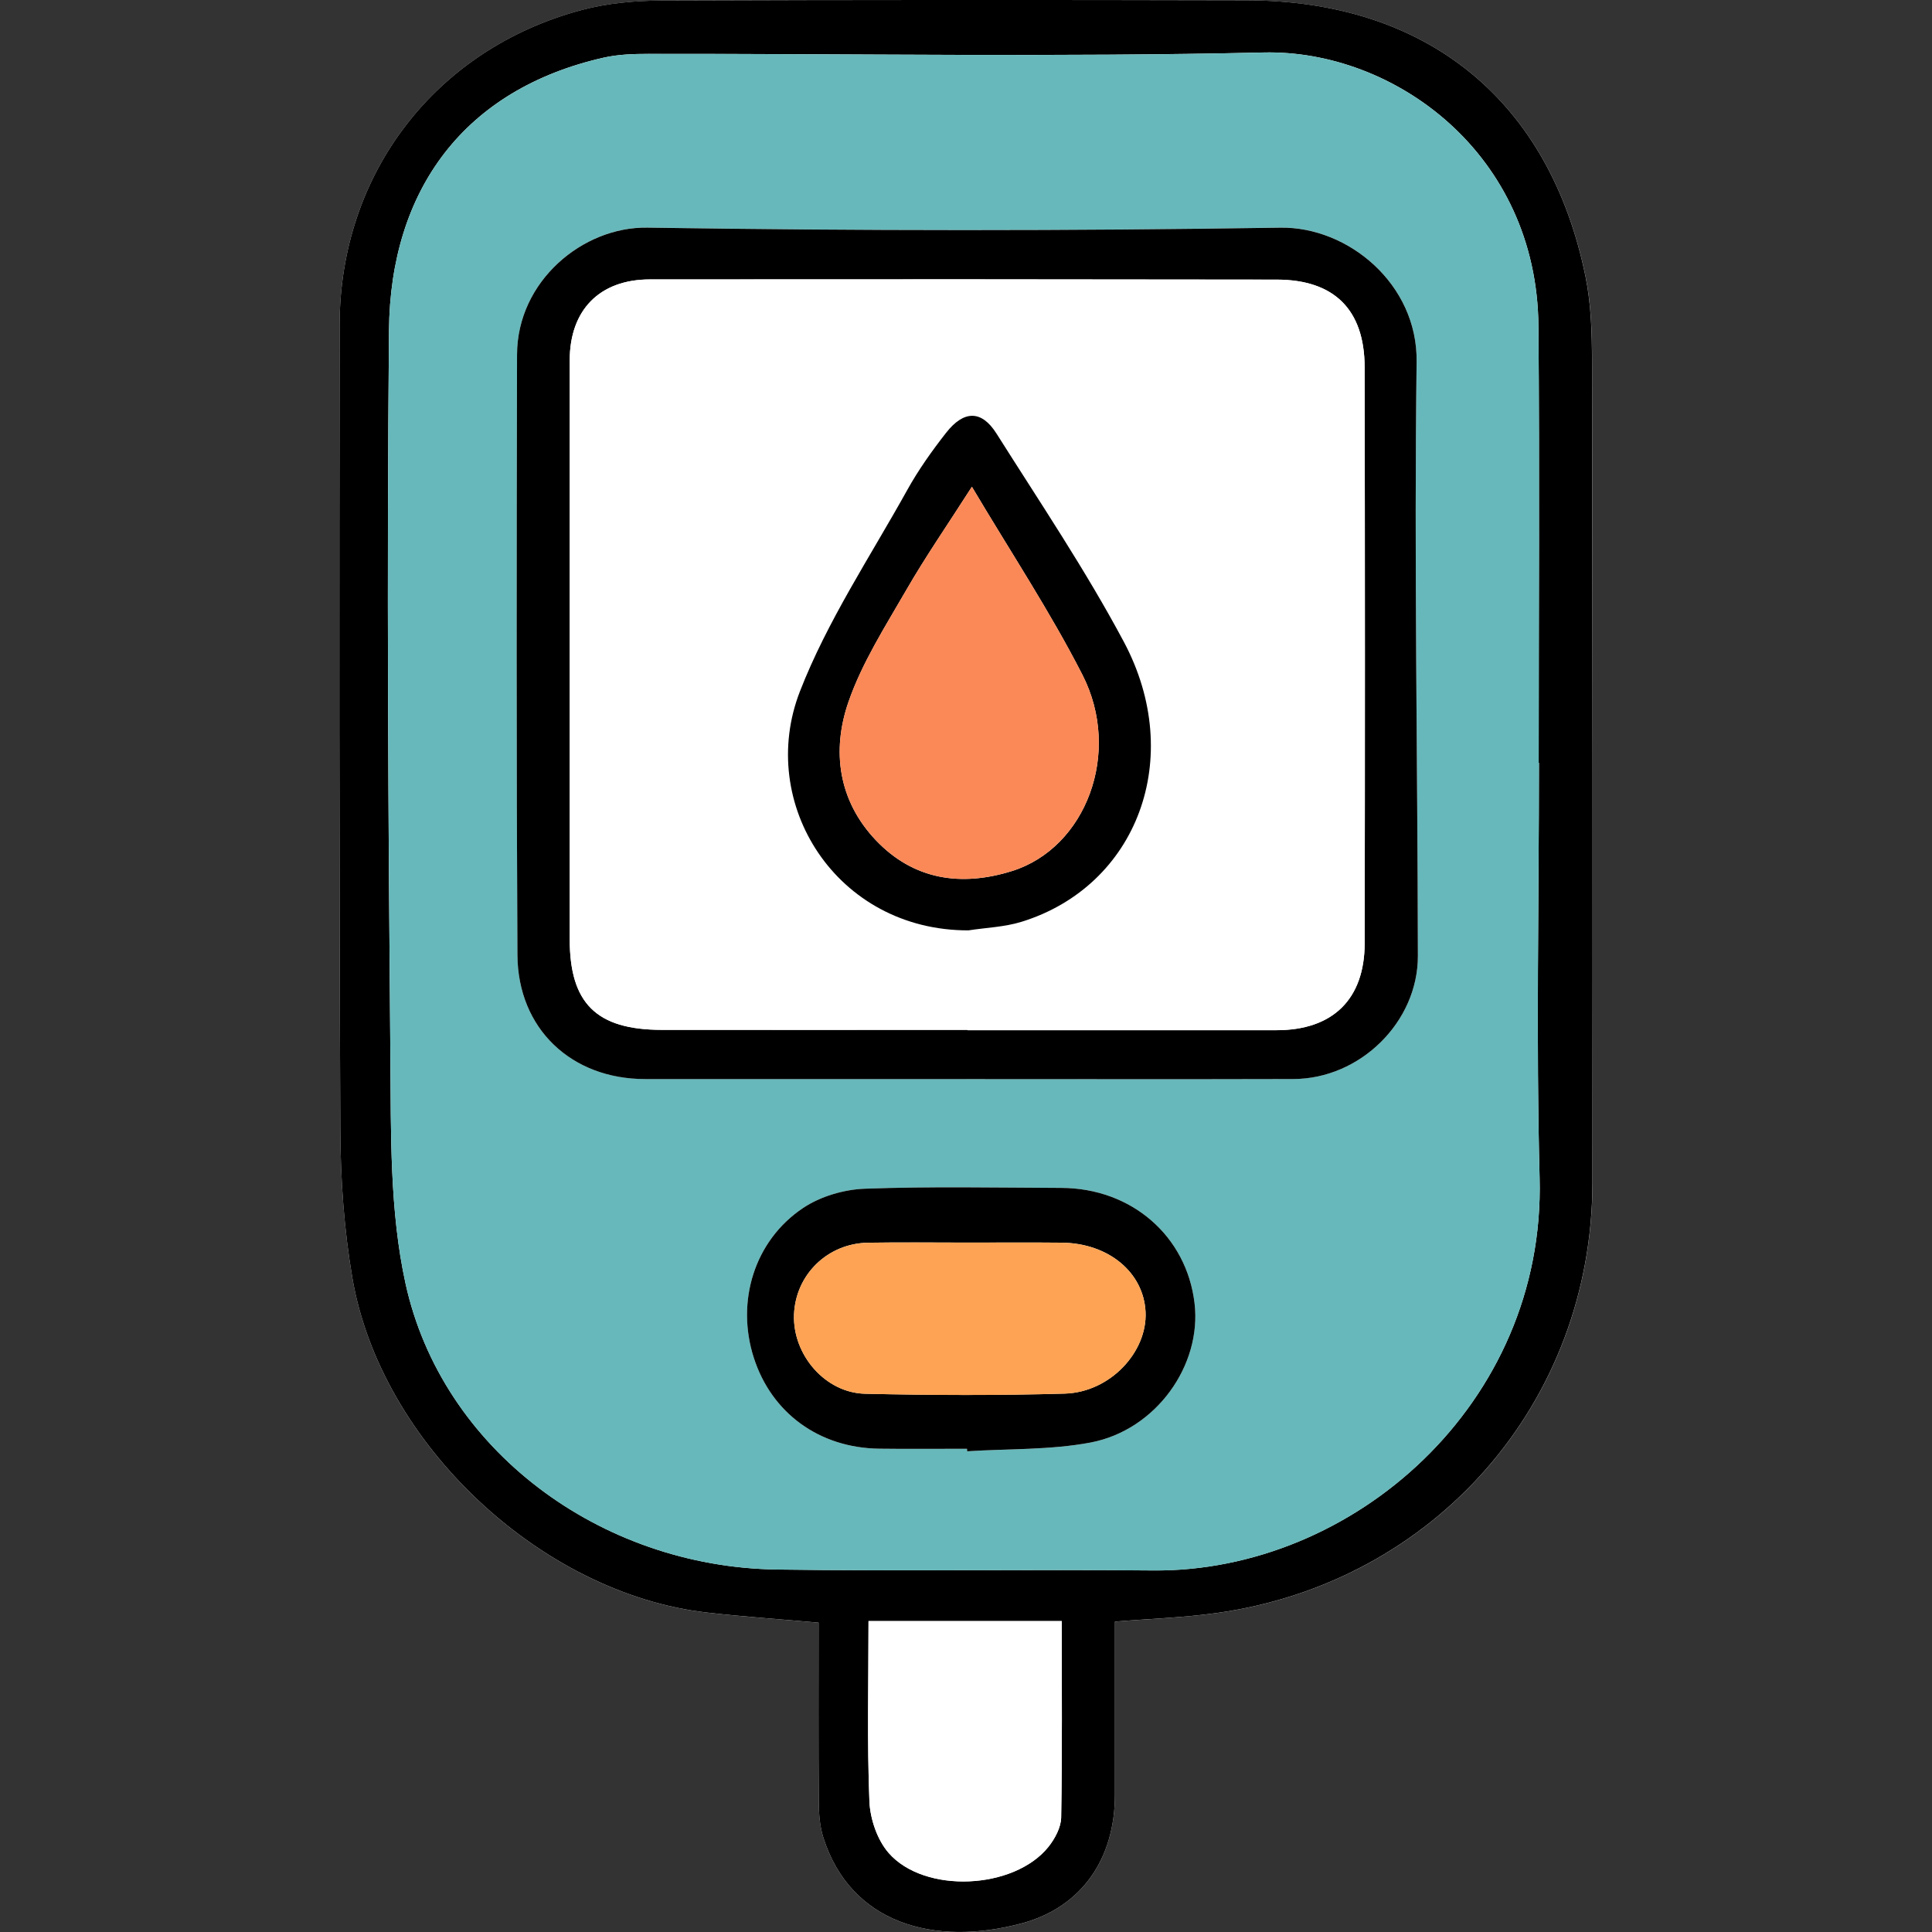
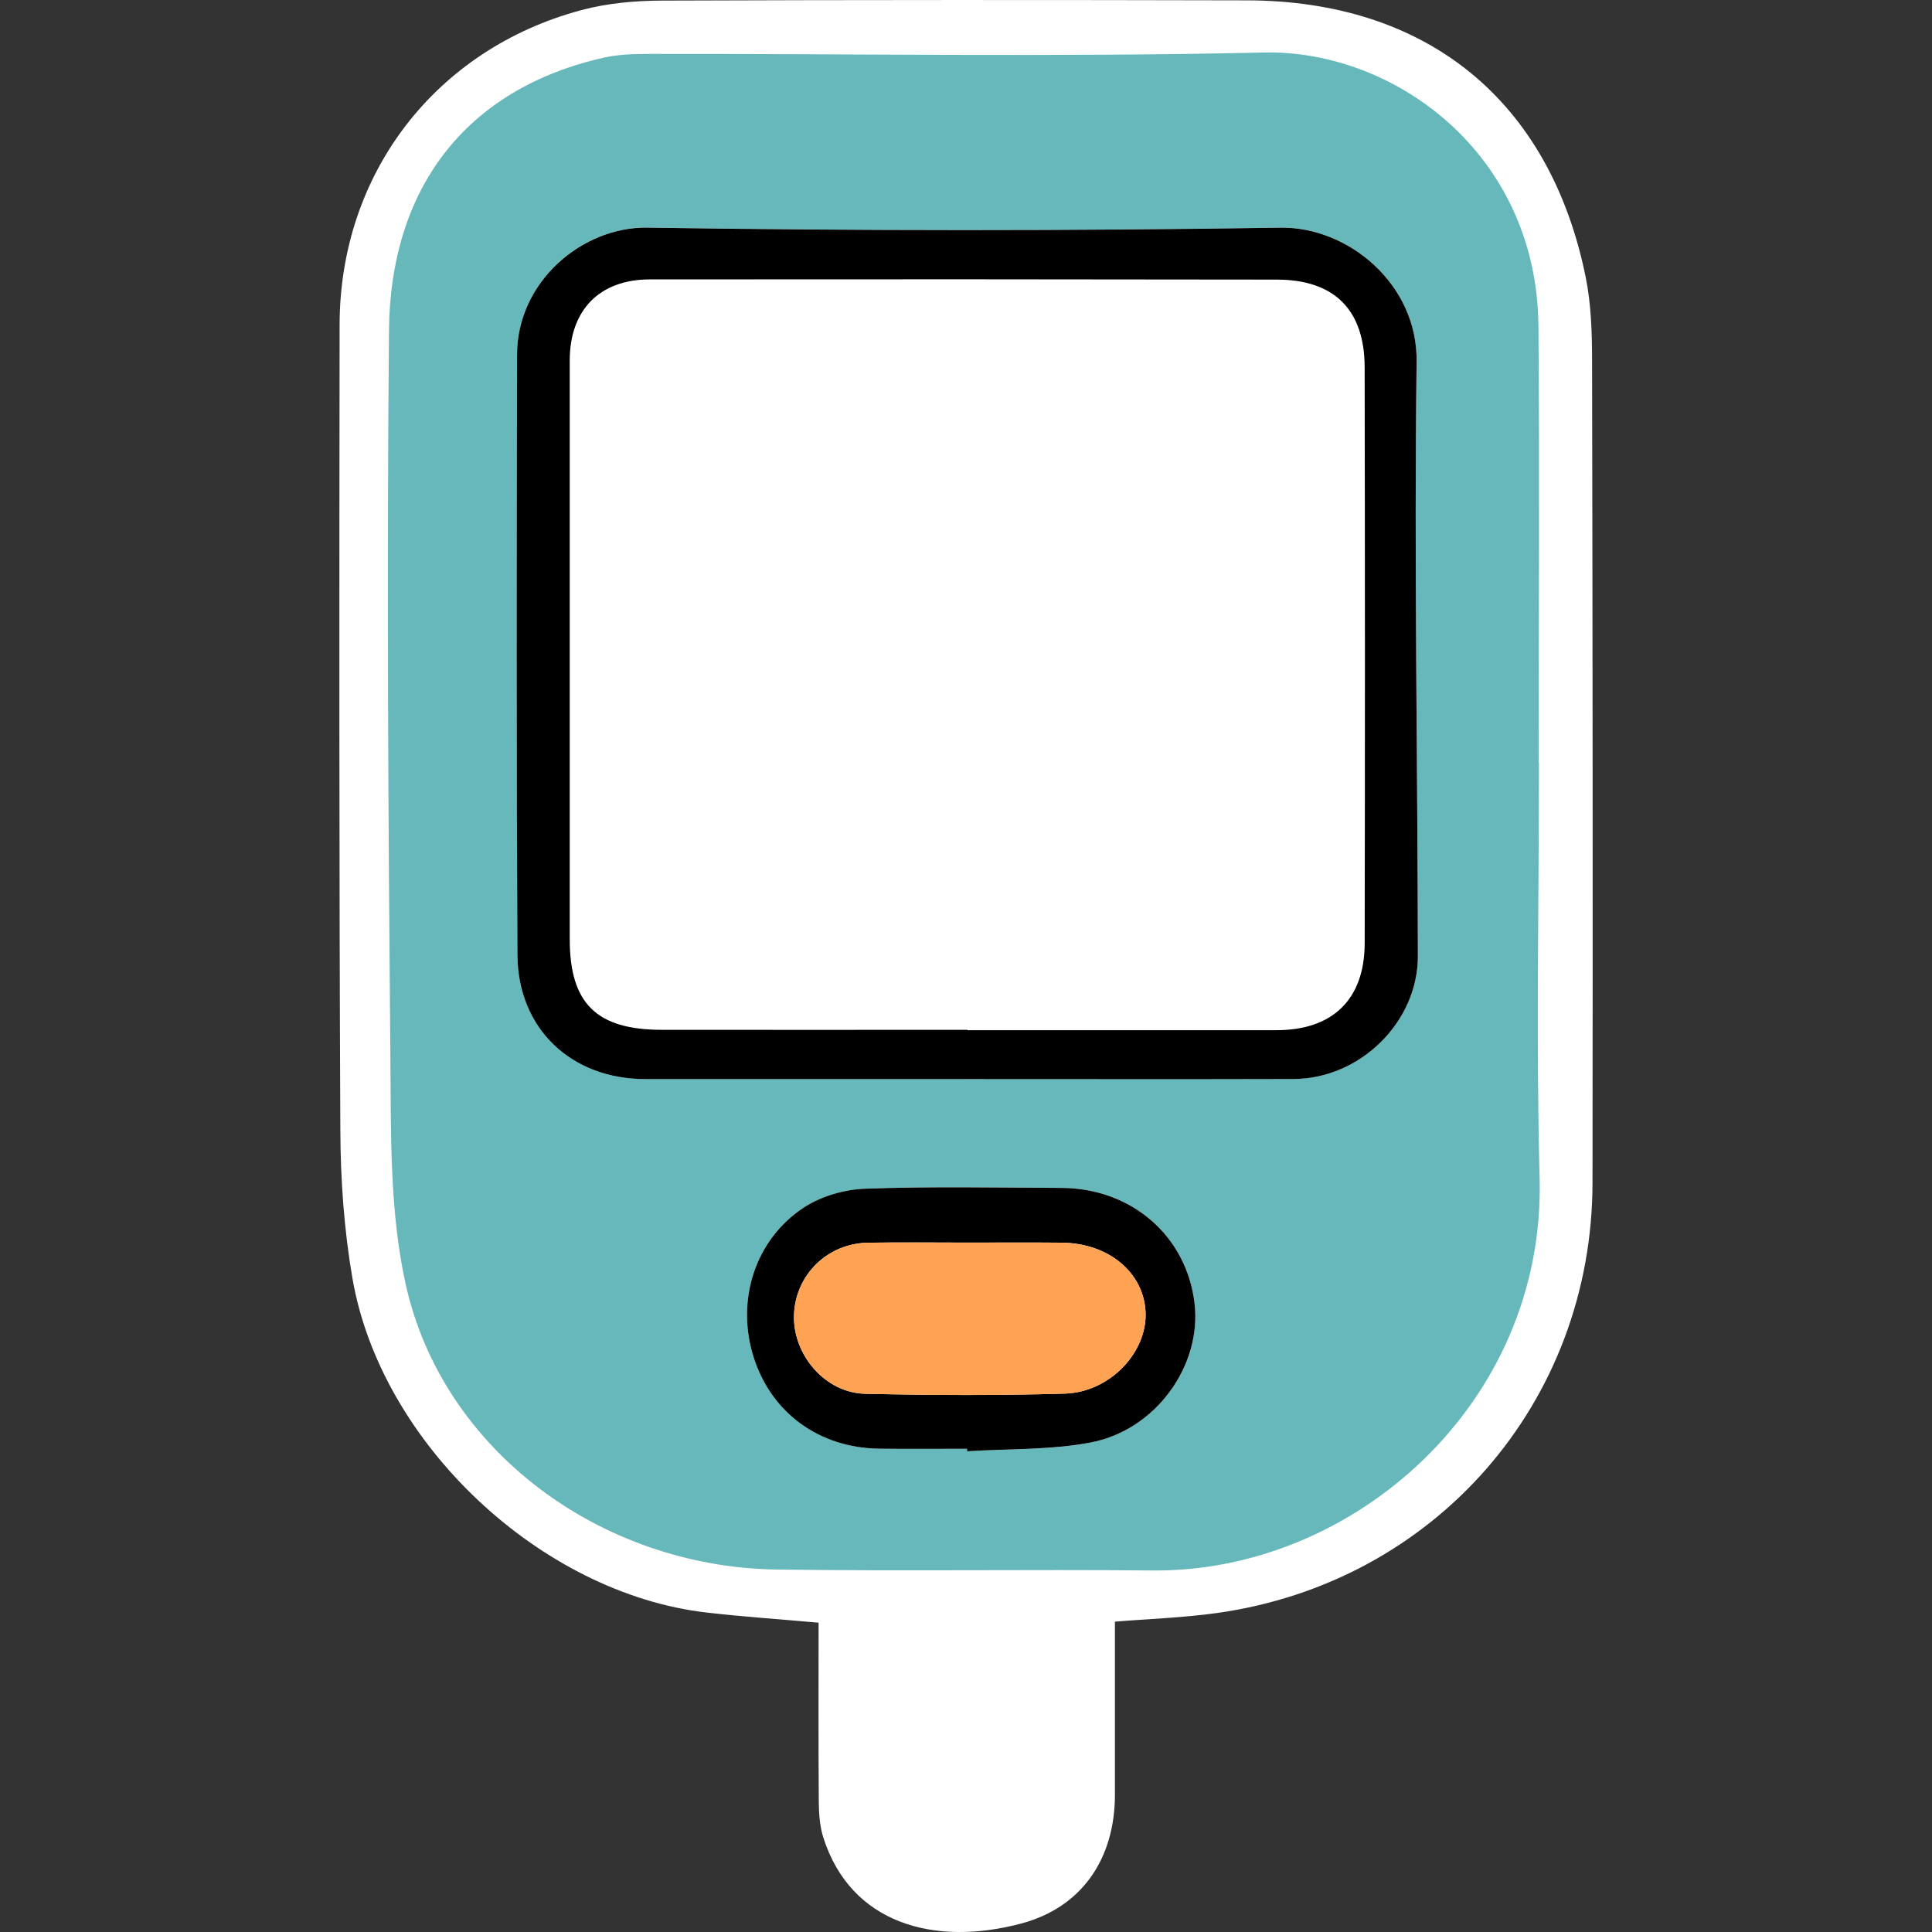
<svg xmlns="http://www.w3.org/2000/svg" version="1.1" viewBox="0 0 500 500">
  <rect x="0" y="0" width="500" height="500" fill="#333333" stroke="none" />
  <defs>
    <style>
      .cls-1 {
        fill: #67b8ba;
      }

      .cls-2 {
        fill: #fff;
      }

      .cls-3 {
        fill: #fb8957;
      }

      .cls-4 {
        fill: #fda353;
      }
    </style>
  </defs>
  <g>
    <g id="Layer_2">
      <path class="cls-2" d="M288.54,419.68c8.79-.72,17.66-1.01,26.4-2.23,56.43-7.9,97.13-54.49,97.2-111.34.09-70.86.03-141.72-.11-212.58-.01-7.29-.22-14.74-1.66-21.84C401.09,26.04,369.35.19,322.67.09c-50.43-.12-100.86-.13-151.29.06-6.97.03-14.15.66-20.85,2.45-37.81,10.08-62.59,42.35-62.64,81.44-.09,69.55-.13,139.11.19,208.66.06,12.71.97,25.57,3.12,38.08,7.37,42.83,48.83,81.63,91.71,86.55,9.48,1.09,19.01,1.73,28.94,2.62,0,15.61-.06,31.01.05,46.41.02,3.08.26,6.3,1.18,9.21,7.09,22.26,28.69,28.28,51.31,22.21,15.71-4.22,24.15-16.89,24.15-33.28,0-14.83,0-29.65,0-44.81Z" />
-       <path d="M288.54,419.68c0,15.16,0,29.98,0,44.81,0,16.39-8.44,29.07-24.15,33.28-22.62,6.07-44.23.06-51.31-22.21-.93-2.91-1.16-6.13-1.18-9.21-.12-15.4-.05-30.8-.05-46.41-9.92-.89-19.46-1.53-28.94-2.62-42.87-4.92-84.34-43.72-91.71-86.55-2.15-12.51-3.06-25.37-3.12-38.08-.32-69.55-.28-139.11-.19-208.66.05-39.09,24.83-71.36,62.64-81.44,6.7-1.79,13.89-2.42,20.85-2.45,50.43-.19,100.86-.18,151.29-.06,46.67.11,78.42,25.96,87.68,71.6,1.44,7.1,1.65,14.55,1.66,21.84.14,70.86.2,141.72.11,212.58-.07,56.86-40.77,103.44-97.2,111.34-8.74,1.22-17.61,1.51-26.4,2.23ZM398.28,197.43h-.07c0-37.66.24-75.33-.06-112.99-.36-44.79-37.43-71.63-71.14-70.86-53.03,1.22-106.11.3-159.17.36-3.88,0-7.87.13-11.63.98-35.92,8.13-55.21,34.05-55.54,70.58-.58,62.76-.2,125.53.36,188.29.17,19.51-.21,39.54,3.92,58.39,9.41,42.88,50.3,73.37,96.15,74.01,32.4.46,64.82-.06,97.23.24,51.84.49,101.63-43.18,100.12-101.52-.93-35.81-.17-71.66-.17-107.49ZM224.77,419.54c0,15.89-.38,31.24.23,46.56.18,4.59,2.01,10.02,4.97,13.42,9.27,10.66,32.5,9.51,41.36-1.56,1.69-2.11,3.26-5.04,3.3-7.62.29-16.81.15-33.64.15-50.81h-50.01Z" />
      <path class="cls-1" d="M398.28,197.43c0,35.83-.76,71.68.17,107.49,1.51,58.34-48.27,102.01-100.12,101.52-32.41-.3-64.82.21-97.23-.24-45.86-.64-86.75-31.13-96.15-74.01-4.14-18.85-3.75-38.88-3.92-58.39-.56-62.76-.93-125.53-.36-188.29.33-36.53,19.62-62.45,55.54-70.58,3.76-.85,7.75-.98,11.63-.98,53.06-.06,106.14.86,159.17-.36,33.71-.77,70.78,26.07,71.14,70.86.3,37.66.06,75.33.06,112.99h.07ZM250.08,279.26c28.23,0,56.46.06,84.69-.02,17.19-.05,32.21-14.72,32.18-31.87-.08-51.26-1-102.54-.33-153.79.26-20.07-17.71-34.94-35.25-34.67-54.62.84-109.26.83-163.88-.01-16.64-.26-33.63,13.82-33.68,32.86-.13,51.79-.18,103.58.1,155.36.1,19.12,13.96,32.12,33.05,32.13,27.71.01,55.41,0,83.12,0ZM250.26,374.94c.01.22.03.43.04.65,10.65-.67,21.5-.29,31.9-2.26,17-3.21,28.86-20.01,26.95-36.05-2.07-17.4-16.28-29.77-34.44-29.85-16.97-.07-33.95-.41-50.9.21-5.42.2-11.48,1.99-15.96,4.98-12.68,8.47-17.42,24.29-12.77,38.75,4.62,14.36,16.96,23.35,32.47,23.55,7.57.1,15.14.02,22.71.02Z" />
-       <path class="cls-2" d="M224.77,419.54h50.01c0,17.17.14,33.99-.15,50.81-.04,2.58-1.62,5.51-3.3,7.62-8.86,11.07-32.09,12.21-41.36,1.56-2.96-3.4-4.79-8.83-4.97-13.42-.61-15.31-.23-30.66-.23-46.56Z" />
      <path d="M250.08,279.26c-27.71,0-55.41,0-83.12,0-19.09,0-32.94-13.01-33.05-32.13-.28-51.79-.22-103.57-.1-155.36.05-19.04,17.04-33.11,33.68-32.86,54.62.84,109.26.86,163.88.01,17.53-.27,35.51,14.6,35.25,34.67-.66,51.25.25,102.52.33,153.79.03,17.15-14.99,31.81-32.18,31.87-28.23.08-56.46.02-84.69.02ZM250.4,266.53s0,.05,0,.08c26.66,0,53.31,0,79.97,0,14.5,0,22.78-7.95,22.81-22.5.09-49.69.08-99.37-.01-149.06-.03-14.89-7.85-22.66-22.71-22.69-54.1-.09-108.19-.1-162.29-.05-13.01.01-20.71,7.94-20.72,20.93-.01,49.95,0,99.9,0,149.85,0,16.56,6.91,23.41,23.78,23.43,26.39.03,52.79,0,79.18,0Z" />
      <path d="M250.26,374.94c-7.57,0-15.14.08-22.71-.02-15.51-.2-27.86-9.19-32.47-23.55-4.65-14.46.09-30.28,12.77-38.75,4.48-2.99,10.54-4.78,15.96-4.98,16.95-.62,33.93-.28,50.9-.21,18.16.08,32.37,12.45,34.44,29.85,1.91,16.04-9.95,32.84-26.95,36.05-10.41,1.96-21.25,1.58-31.9,2.26-.01-.22-.03-.43-.04-.65ZM250.49,321.58c-8.61,0-17.23-.11-25.84.03-10.52.17-18.79,8.32-19.16,18.63-.37,10.34,8.04,20.23,18.41,20.46,17.22.39,34.46.46,51.67-.04,11.71-.34,21.4-10.76,20.9-21.14-.5-10.24-9.59-17.8-21.71-17.92-8.09-.08-16.18-.02-24.27-.02Z" />
-       <path class="cls-2" d="M250.4,266.53c-26.39,0-52.79.02-79.18,0-16.87-.02-23.78-6.87-23.78-23.43,0-49.95,0-99.9,0-149.85,0-12.99,7.71-20.92,20.72-20.93,54.1-.05,108.19-.03,162.29.05,14.86.02,22.68,7.8,22.71,22.69.09,49.69.1,99.37.01,149.06-.03,14.55-8.31,22.5-22.81,22.5-26.66-.01-53.31,0-79.97,0,0-.03,0-.05,0-.08ZM250.62,240.78c4.59-.71,9.36-.86,13.75-2.22,29.93-9.26,42.5-42.43,26.47-72.47-9.89-18.54-21.7-36.07-32.94-53.87-3.87-6.13-8.44-6.09-13.06-.2-3.68,4.7-7.18,9.63-10.07,14.84-9.56,17.21-20.67,33.86-27.75,52.07-11.27,28.98,9.45,61.91,43.6,61.85Z" />
      <path class="cls-4" d="M250.49,321.59c8.09,0,16.18-.06,24.27.02,12.12.12,21.21,7.68,21.71,17.92.5,10.39-9.19,20.8-20.9,21.14-17.21.5-34.45.43-51.67.04-10.37-.23-18.78-10.12-18.41-20.46.37-10.31,8.64-18.46,19.16-18.63,8.61-.14,17.22-.03,25.84-.03Z" />
-       <path d="M250.62,240.78c-34.15.06-54.87-32.87-43.6-61.85,7.08-18.21,18.19-34.86,27.75-52.07,2.89-5.21,6.39-10.14,10.07-14.84,4.61-5.89,9.19-5.93,13.06.2,11.24,17.8,23.05,35.33,32.94,53.87,16.03,30.04,3.46,63.21-26.47,72.47-4.39,1.36-9.16,1.51-13.75,2.22ZM251.53,125.97c-6.38,9.97-12.02,18.12-16.95,26.67-5.44,9.44-11.47,18.83-15,29.02-4.37,12.63-2.64,25.5,7.04,35.74,9.78,10.33,22.1,12.15,35.28,8.03,19.15-5.99,28.52-30.64,18.25-50.75-8.36-16.38-18.59-31.8-28.62-48.7Z" />
-       <path class="cls-3" d="M251.53,125.97c10.03,16.91,20.26,32.33,28.62,48.7,10.27,20.12.9,44.76-18.25,50.75-13.18,4.12-25.5,2.31-35.28-8.03-9.68-10.23-11.42-23.1-7.04-35.74,3.53-10.19,9.56-19.58,15-29.02,4.93-8.56,10.58-16.71,16.95-26.67Z" />
    </g>
  </g>
</svg>